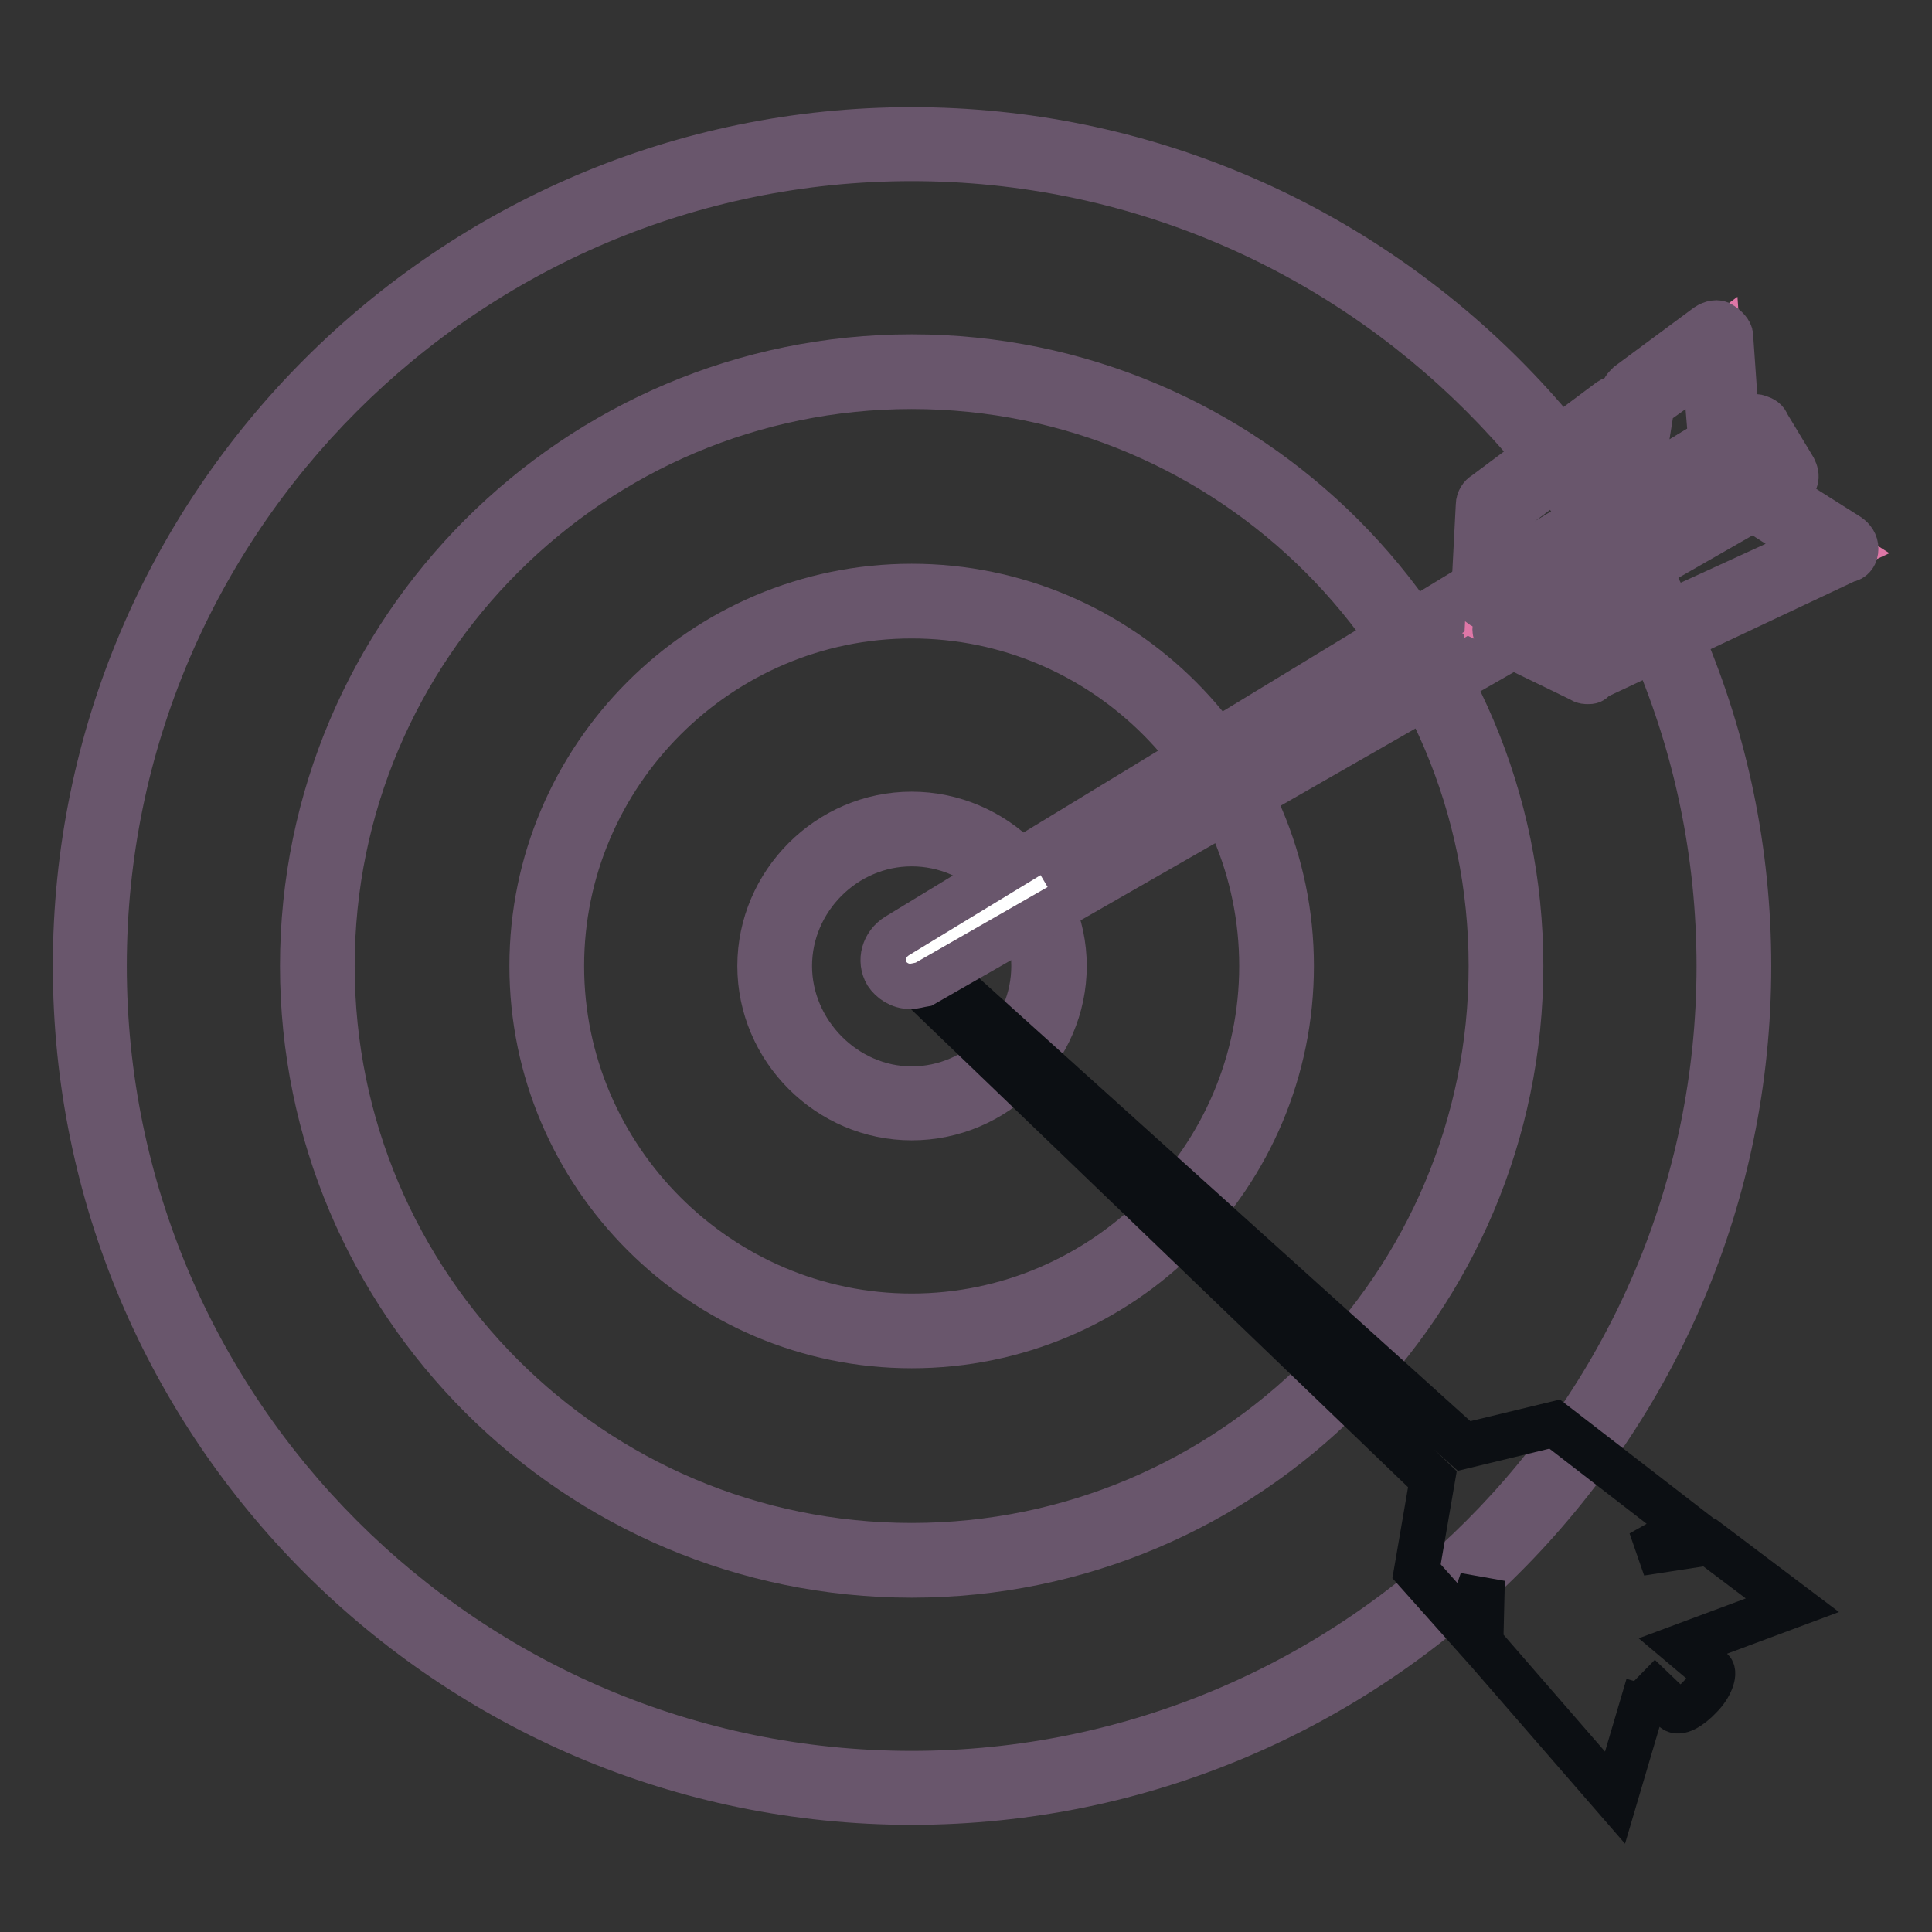
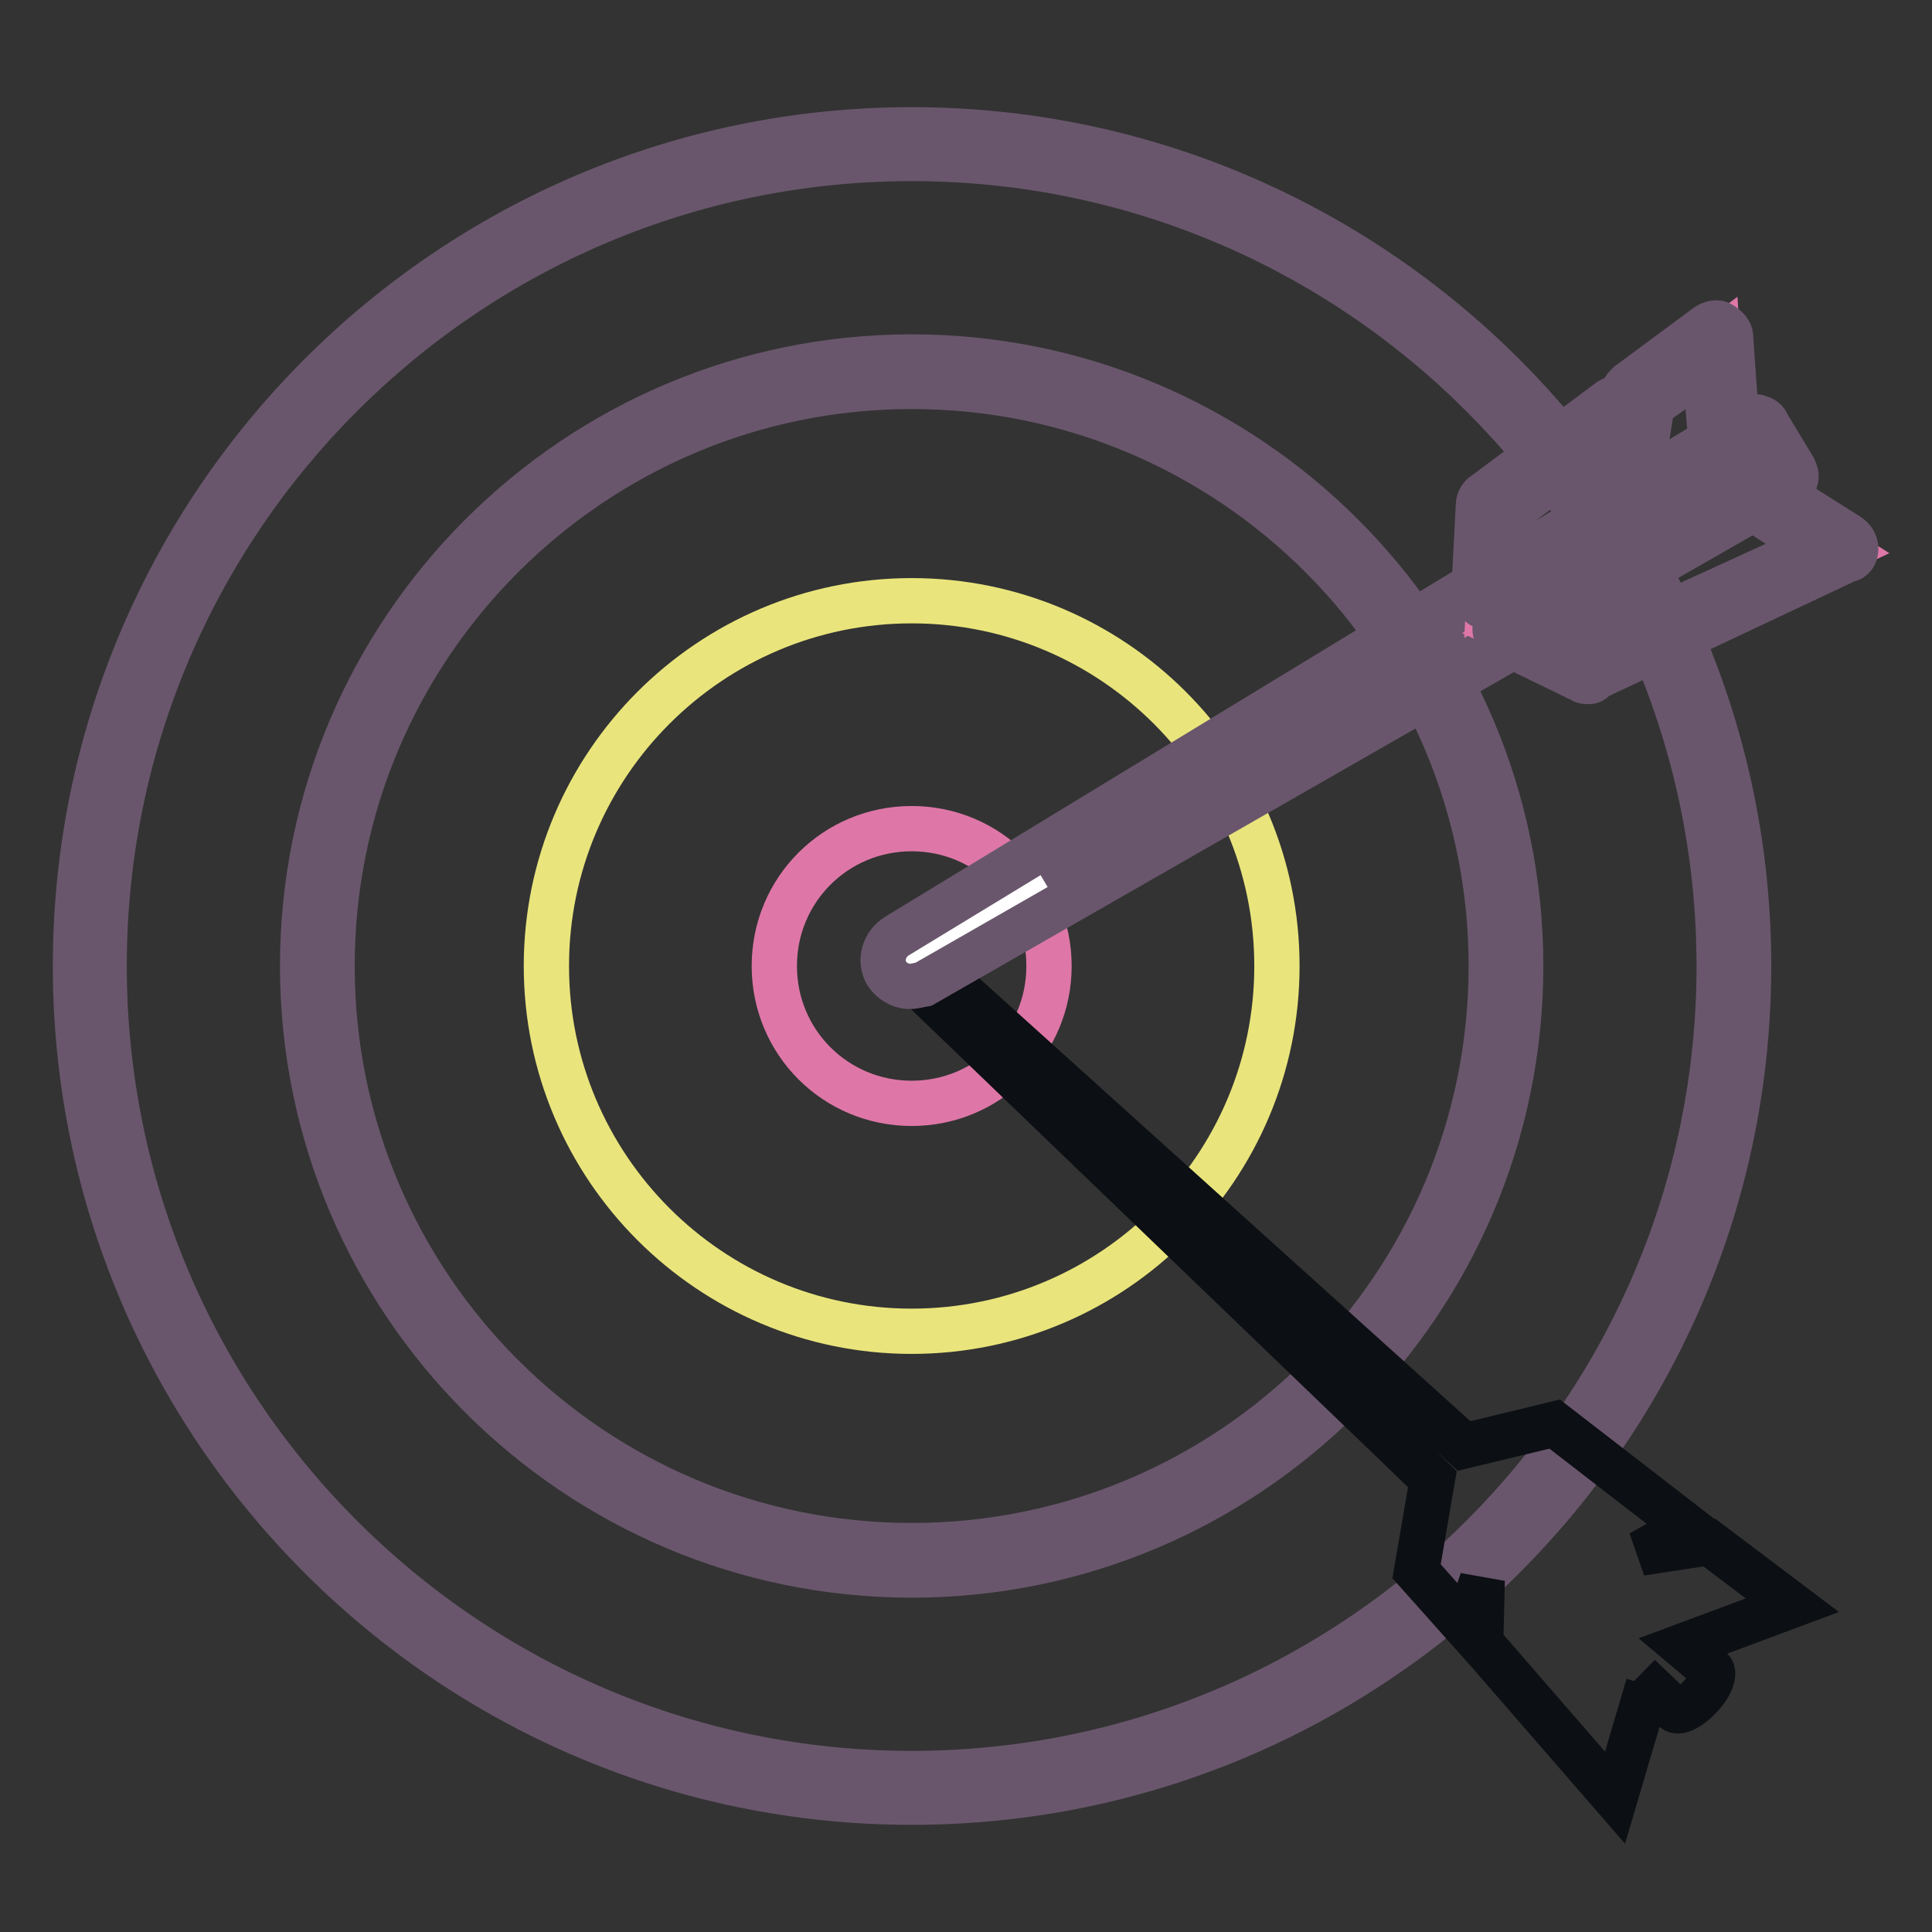
<svg xmlns="http://www.w3.org/2000/svg" version="1.1" x="0px" y="0px" viewBox="0 0 256 256" enable-background="new 0 0 256 256" xml:space="preserve">
  <rect x="0" y="0" width="256" height="256" fill="#333333" stroke="none" />
  <g>
    <path stroke-width="6" fill-opacity="0" stroke="#cbbdca" d="M11.9,128c0,60.1,48.8,108.9,108.9,108.9S229.8,188.1,229.8,128c0-60.1-48.8-108.9-108.9-108.9 S11.9,67.9,11.9,128z" />
    <path stroke-width="6" fill-opacity="0" stroke="#69566c" d="M120.8,238.8C59.7,238.8,10,189.1,10,128S59.7,17.2,120.8,17.2S231.7,66.9,231.7,128S182,238.8,120.8,238.8 z M120.8,21c-59,0-107,48-107,107c0,59,48,107,107,107c59,0,107-48,107-107C227.8,69,179.8,21,120.8,21z" />
    <path stroke-width="6" fill-opacity="0" stroke="#ffffff" d="M120.8,206.7c-43.3,0-78.7-35.2-78.7-78.7c0-43.3,35.2-78.7,78.7-78.7c43.3,0,78.7,35.4,78.7,78.7 S164.2,206.7,120.8,206.7z" />
    <path stroke-width="6" fill-opacity="0" stroke="#69566c" d="M120.8,208.7c-44.5,0-80.7-36.2-80.7-80.7c0-44.5,36.2-80.7,80.7-80.7c44.5,0,80.7,36.2,80.7,80.7 C201.5,172.5,165.3,208.7,120.8,208.7z M120.8,51.2C78.5,51.2,44,85.6,44,128c0,42.4,34.4,76.8,76.8,76.8s76.8-34.4,76.8-76.8 C197.6,85.6,163.2,51.2,120.8,51.2L120.8,51.2z" />
    <path stroke-width="6" fill-opacity="0" stroke="#e9e57c" d="M120.8,176.4c-26.7,0-48.4-21.7-48.4-48.4c0-26.7,21.7-48.4,48.4-48.4s48.4,21.7,48.4,48.4 C169.2,154.7,147.5,176.4,120.8,176.4z" />
-     <path stroke-width="6" fill-opacity="0" stroke="#69566c" d="M120.8,178.3c-27.7,0-50.3-22.6-50.3-50.3c0-27.7,22.6-50.3,50.3-50.3c27.7,0,50.3,22.6,50.3,50.3 C171.1,155.7,148.7,178.3,120.8,178.3z M120.8,81.6c-25.5,0-46.4,20.9-46.4,46.4s20.9,46.4,46.4,46.4s46.4-20.9,46.4-46.4 S146.4,81.6,120.8,81.6z" />
    <path stroke-width="6" fill-opacity="0" stroke="#de77a7" d="M120.8,146.2c-10.1,0-18.2-8.1-18.2-18.2c0-10.1,8.1-18.2,18.2-18.2c10.1,0,18.2,8.1,18.2,18.2 C139,138.1,130.9,146.2,120.8,146.2z" />
-     <path stroke-width="6" fill-opacity="0" stroke="#69566c" d="M120.8,148.1c-11,0-20.1-9.1-20.1-20.1s9.1-20.1,20.1-20.1S141,117,141,128S131.9,148.1,120.8,148.1z  M120.8,111.8c-8.9,0-16.2,7.4-16.2,16.2s7.4,16.3,16.2,16.3c8.9,0,16.2-7.4,16.2-16.3S129.7,111.8,120.8,111.8z" />
    <path stroke-width="6" fill-opacity="0" stroke="#0c0f13" d="M223,218.1l14.5-5.4l-11-8.3l-9.1,1.4l6.2-3.5L206,188.7l-12,2.9l-72.3-65.2c-0.8-0.8-1.5-1.2-2.3-0.4 c-0.6,0.6-0.4,1.4,0,2.3l70.4,67.7l-2.1,12.2l6.6,7.4l2.1-6.2l-0.2,8.3l17.8,20.5l4.4-14.9l-1.2-1.2l4.6,4.4 c0.6,0.6,2.1-0.2,3.5-1.7c1.4-1.4,1.9-3.1,1.5-3.5L223,218.1L223,218.1z" />
    <path stroke-width="6" fill-opacity="0" stroke="#ffffff" d="M235.7,63l-114.3,65.6c-0.8,0.4-1.7,0.2-2.3-0.6c-0.4-0.8-0.2-1.7,0.6-2.3l112.6-68.5L235.7,63z" />
    <path stroke-width="6" fill-opacity="0" stroke="#69566c" d="M120.6,130.7c-1.4,0-2.5-0.8-3.1-1.7c-1-1.7-0.4-3.9,1.4-5l112.6-68.5c0.4-0.2,1-0.4,1.5-0.2 c0.6,0.2,1,0.4,1.2,1l3.5,5.8c0.2,0.4,0.4,1,0.2,1.5c-0.2,0.6-0.4,1-1,1.2l-114.5,65.6C121.8,130.5,121.2,130.7,120.6,130.7z  M231.7,59.9l-93.4,56.7L233,62L231.7,59.9z" />
    <path stroke-width="6" fill-opacity="0" stroke="#de77a7" d="M227.6,45l-10.4,7.7l-1.2,8.3l-1.5-6.4l-16.6,12.4l-0.6,12l31.3-19.2L227.6,45z" />
    <path stroke-width="6" fill-opacity="0" stroke="#69566c" d="M197.3,80.4c-0.4,0-0.8,0-1-0.2c-0.6-0.4-1-1-1-1.7l0.6-11.6c0-0.6,0.4-1.2,0.8-1.4l16.6-12.4 c0.6-0.4,1.2-0.4,1.7-0.2v-0.6c0-0.6,0.4-1,0.8-1.4l10.4-7.7c0.6-0.4,1.4-0.6,1.9-0.2c0.6,0.4,1.2,1,1.2,1.5l1,14.3 c0,0.8-0.4,1.4-1,1.7L198,79.8C197.8,80.4,197.4,80.4,197.3,80.4L197.3,80.4z M199.8,68l-0.4,7l27.3-16.6l-0.8-9.7l-7,5l-1.2,7.5 c-0.2,1-1,1.5-1.7,1.7c-1,0-1.7-0.6-1.9-1.5l-0.8-3.5L199.8,68L199.8,68z" />
    <path stroke-width="6" fill-opacity="0" stroke="#de77a7" d="M213.9,81.2l7.4,2.3l22.8-10.6l-12.2-7.7l-31.7,18.4l10.3,4.8l8.5-3.9L213.9,81.2z" />
    <path stroke-width="6" fill-opacity="0" stroke="#69566c" d="M210.4,90.3c-0.2,0-0.6,0-0.8-0.2l-10.3-5c-0.6-0.4-1.2-1-1.2-1.7c0-0.8,0.4-1.4,1-1.7l31.7-18.4 c0.6-0.4,1.4-0.4,1.9,0l12.2,7.7c0.6,0.4,1,1,1,1.7c0,0.8-0.4,1.4-1.2,1.5L222,84.9c-0.4,0.2-1,0.2-1.4,0c-0.2,0.4-0.6,0.8-1,1 l-8.3,3.9C211,90.3,210.8,90.3,210.4,90.3z M204.4,83.3l6.2,2.9l4.4-2.1l-2.1-1.5c-0.8-0.6-1-1.5-0.6-2.5c0.4-1,1.4-1.4,2.3-1 l6.6,2.1l19-8.7l-8.1-5.2L204.4,83.3z" />
  </g>
</svg>